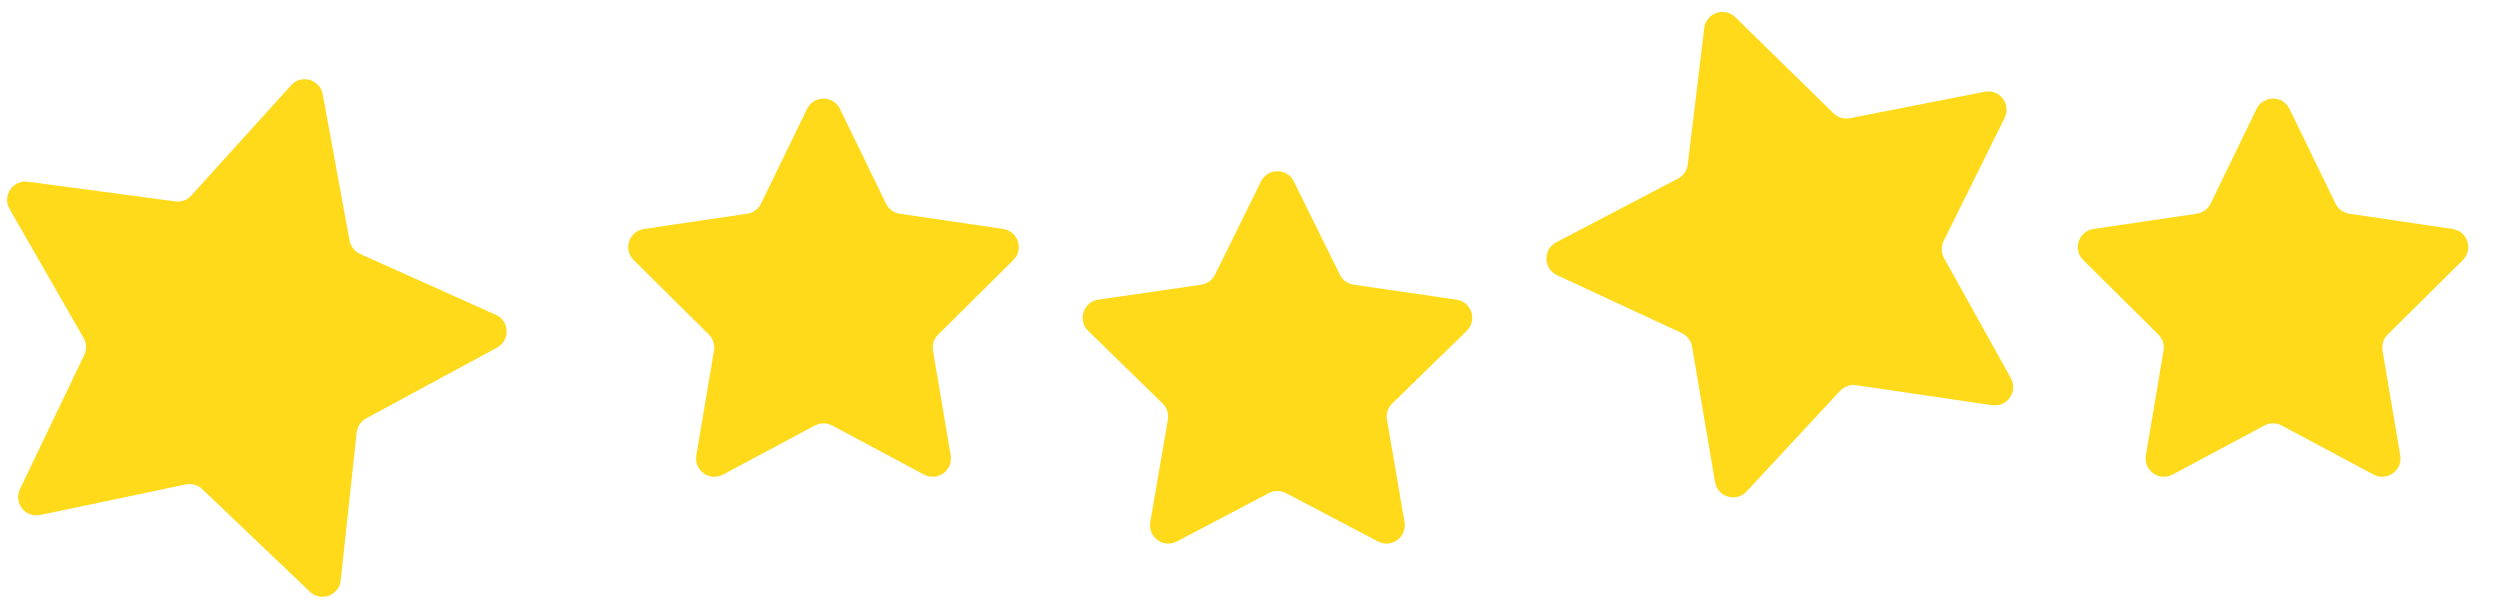
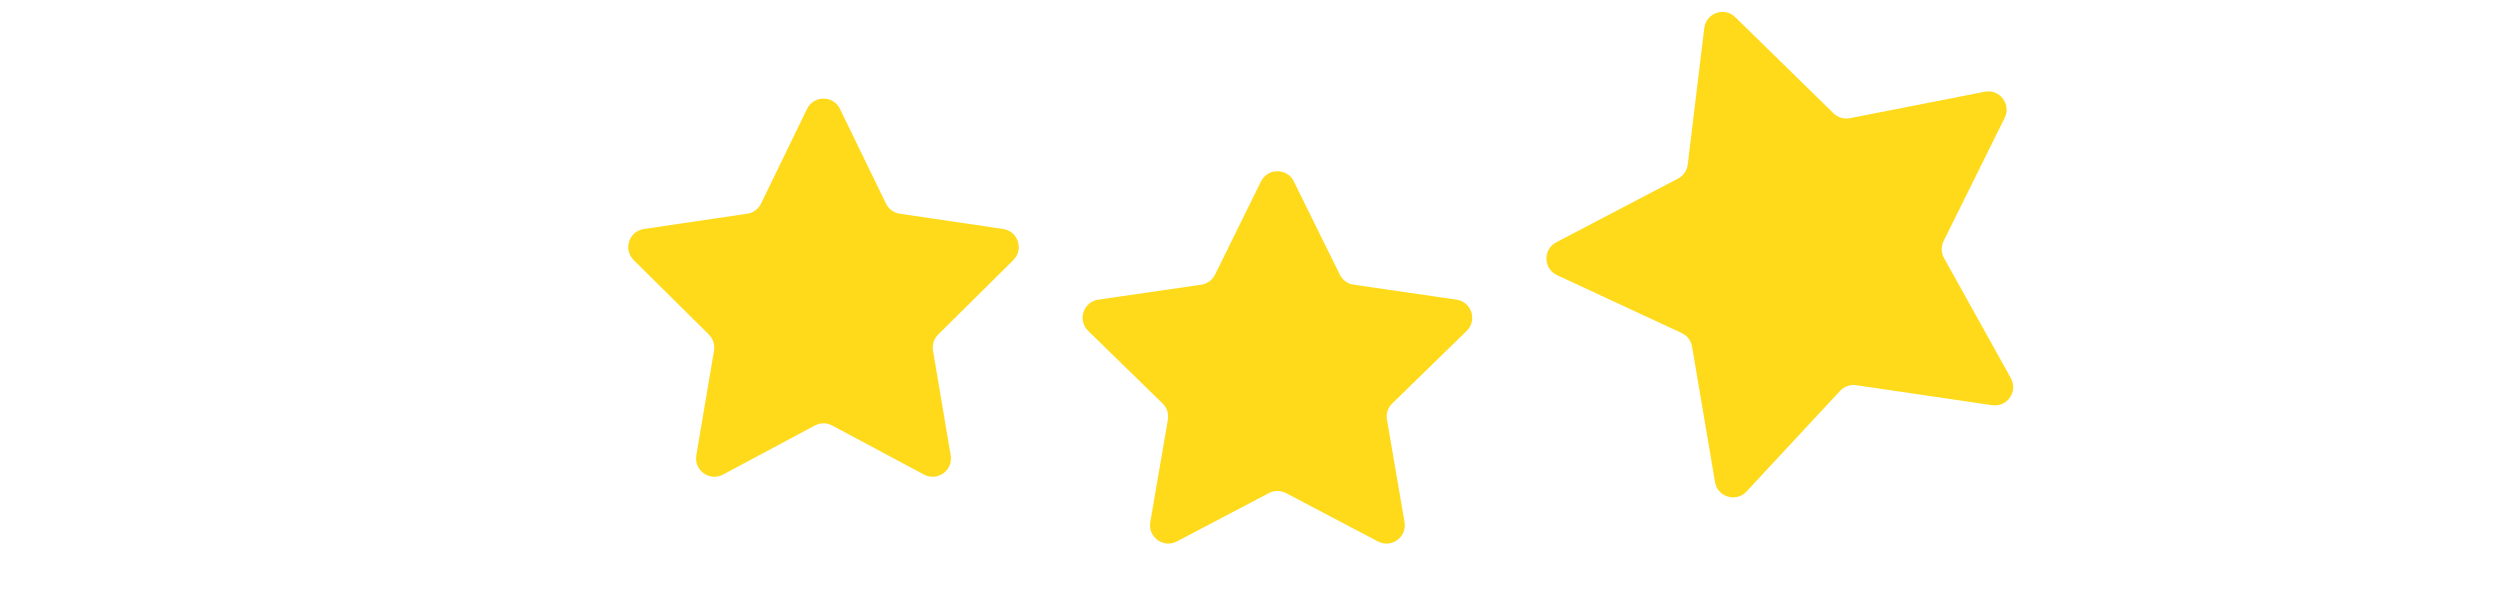
<svg xmlns="http://www.w3.org/2000/svg" width="273" height="66" viewBox="0 0 273 66" fill="none">
  <g clip-path="url(#clip0_1924_3126)">
-     <path d="M31.791 9.308C32.904 8.079 34.942 8.659 35.241 10.289L38.171 26.267C38.289 26.914 38.719 27.462 39.32 27.731L54.142 34.376C55.655 35.054 55.733 37.172 54.275 37.96L39.985 45.684C39.406 45.997 39.018 46.575 38.947 47.229L37.208 63.38C37.031 65.028 35.04 65.757 33.84 64.614L22.079 53.409C21.602 52.955 20.933 52.765 20.288 52.9L4.391 56.237C2.769 56.577 1.46 54.91 2.177 53.415L9.198 38.767C9.483 38.173 9.457 37.478 9.129 36.907L1.043 22.819C0.218 21.381 1.4 19.621 3.043 19.841L19.143 21.992C19.796 22.079 20.45 21.84 20.891 21.352L31.791 9.308Z" fill="#FFDA1A" />
    <path d="M88.128 11.892C88.858 10.39 90.997 10.39 91.726 11.892L96.749 22.233C97.038 22.828 97.602 23.241 98.256 23.338L109.54 25.004C111.17 25.245 111.826 27.244 110.655 28.403L102.45 36.531C101.987 36.988 101.777 37.643 101.885 38.284L103.816 49.727C104.093 51.365 102.367 52.607 100.902 51.824L90.87 46.465C90.281 46.15 89.574 46.15 88.985 46.465L78.953 51.824C77.487 52.607 75.762 51.365 76.038 49.727L77.97 38.284C78.078 37.643 77.867 36.988 77.405 36.531L69.2 28.403C68.029 27.244 68.684 25.245 70.315 25.004L81.599 23.338C82.253 23.241 82.817 22.828 83.105 22.233L88.128 11.892Z" fill="#FFDA1A" />
    <path d="M137.7 19.814C138.434 18.327 140.554 18.327 141.287 19.814L146.312 29.995C146.603 30.585 147.166 30.994 147.818 31.089L159.053 32.721C160.694 32.96 161.349 34.976 160.162 36.133L152.032 44.058C151.56 44.517 151.345 45.179 151.456 45.828L153.376 57.018C153.656 58.652 151.941 59.898 150.474 59.126L140.424 53.843C139.842 53.537 139.146 53.537 138.563 53.843L128.514 59.126C127.046 59.898 125.332 58.652 125.612 57.018L127.531 45.828C127.642 45.179 127.427 44.517 126.956 44.058L118.826 36.133C117.639 34.976 118.294 32.96 119.934 32.721L131.17 31.089C131.821 30.994 132.384 30.585 132.676 29.995L137.7 19.814Z" fill="#FFDA1A" />
    <path d="M186.106 3.063C186.305 1.418 188.305 0.715 189.49 1.874L200.221 12.373C200.691 12.833 201.358 13.033 202.004 12.906L216.736 10.018C218.363 9.699 219.649 11.384 218.913 12.869L212.244 26.319C211.952 26.909 211.968 27.605 212.288 28.18L219.587 41.298C220.393 42.747 219.188 44.491 217.548 44.249L202.696 42.063C202.045 41.967 201.388 42.198 200.94 42.68L190.719 53.676C189.59 54.89 187.56 54.283 187.282 52.649L184.772 37.848C184.662 37.199 184.239 36.645 183.642 36.368L170.026 30.046C168.523 29.347 168.473 27.228 169.941 26.459L183.242 19.498C183.825 19.193 184.221 18.62 184.3 17.967L186.106 3.063Z" fill="#FFDA1A" />
-     <path d="M246.417 11.892C247.147 10.39 249.286 10.39 250.015 11.892L255.038 22.233C255.327 22.828 255.891 23.241 256.545 23.338L267.829 25.004C269.459 25.245 270.115 27.244 268.944 28.403L260.739 36.531C260.276 36.988 260.066 37.643 260.174 38.284L262.105 49.727C262.382 51.365 260.656 52.607 259.191 51.824L249.159 46.465C248.57 46.15 247.863 46.15 247.274 46.465L237.242 51.824C235.776 52.607 234.051 51.365 234.327 49.727L236.259 38.284C236.367 37.643 236.156 36.988 235.694 36.531L227.489 28.403C226.318 27.244 226.974 25.245 228.604 25.004L239.888 23.338C240.542 23.241 241.106 22.828 241.395 22.233L246.417 11.892Z" fill="#FFDA1A" />
  </g>
  <defs>
    <clipPath id="clip0_1924_3126">
      <rect width="273" height="66" fill="white" />
    </clipPath>
  </defs>
</svg>